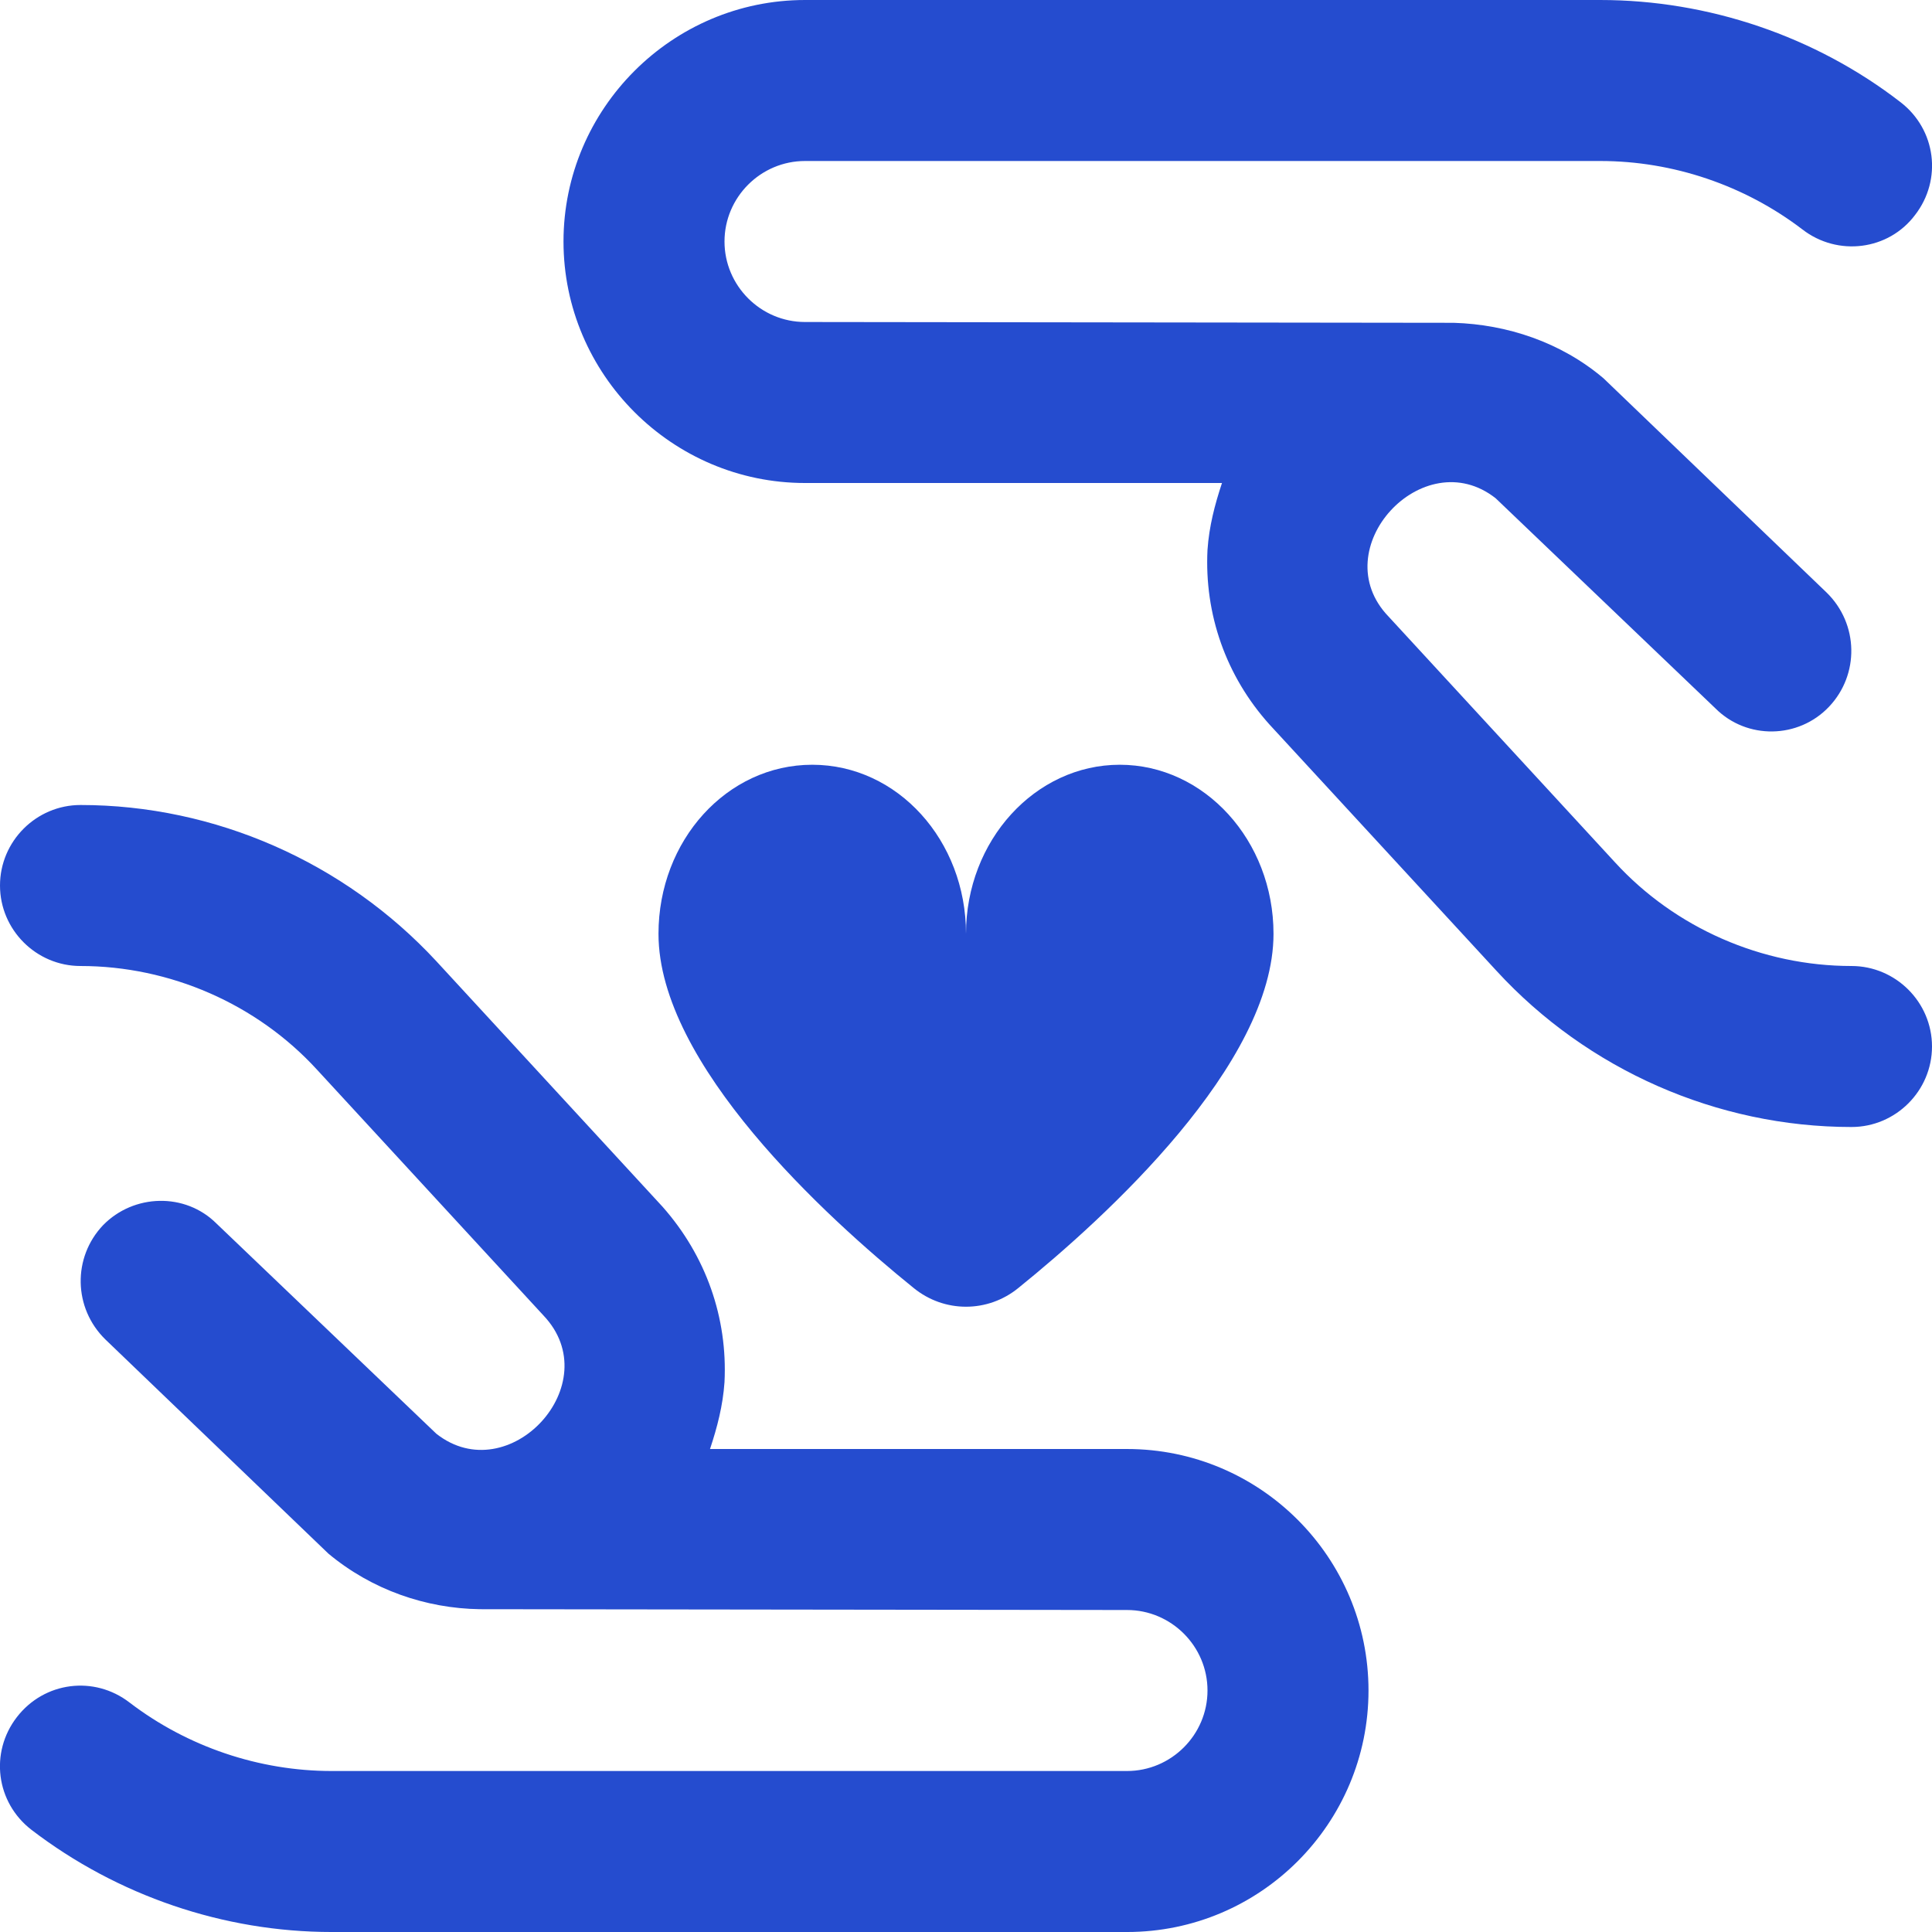
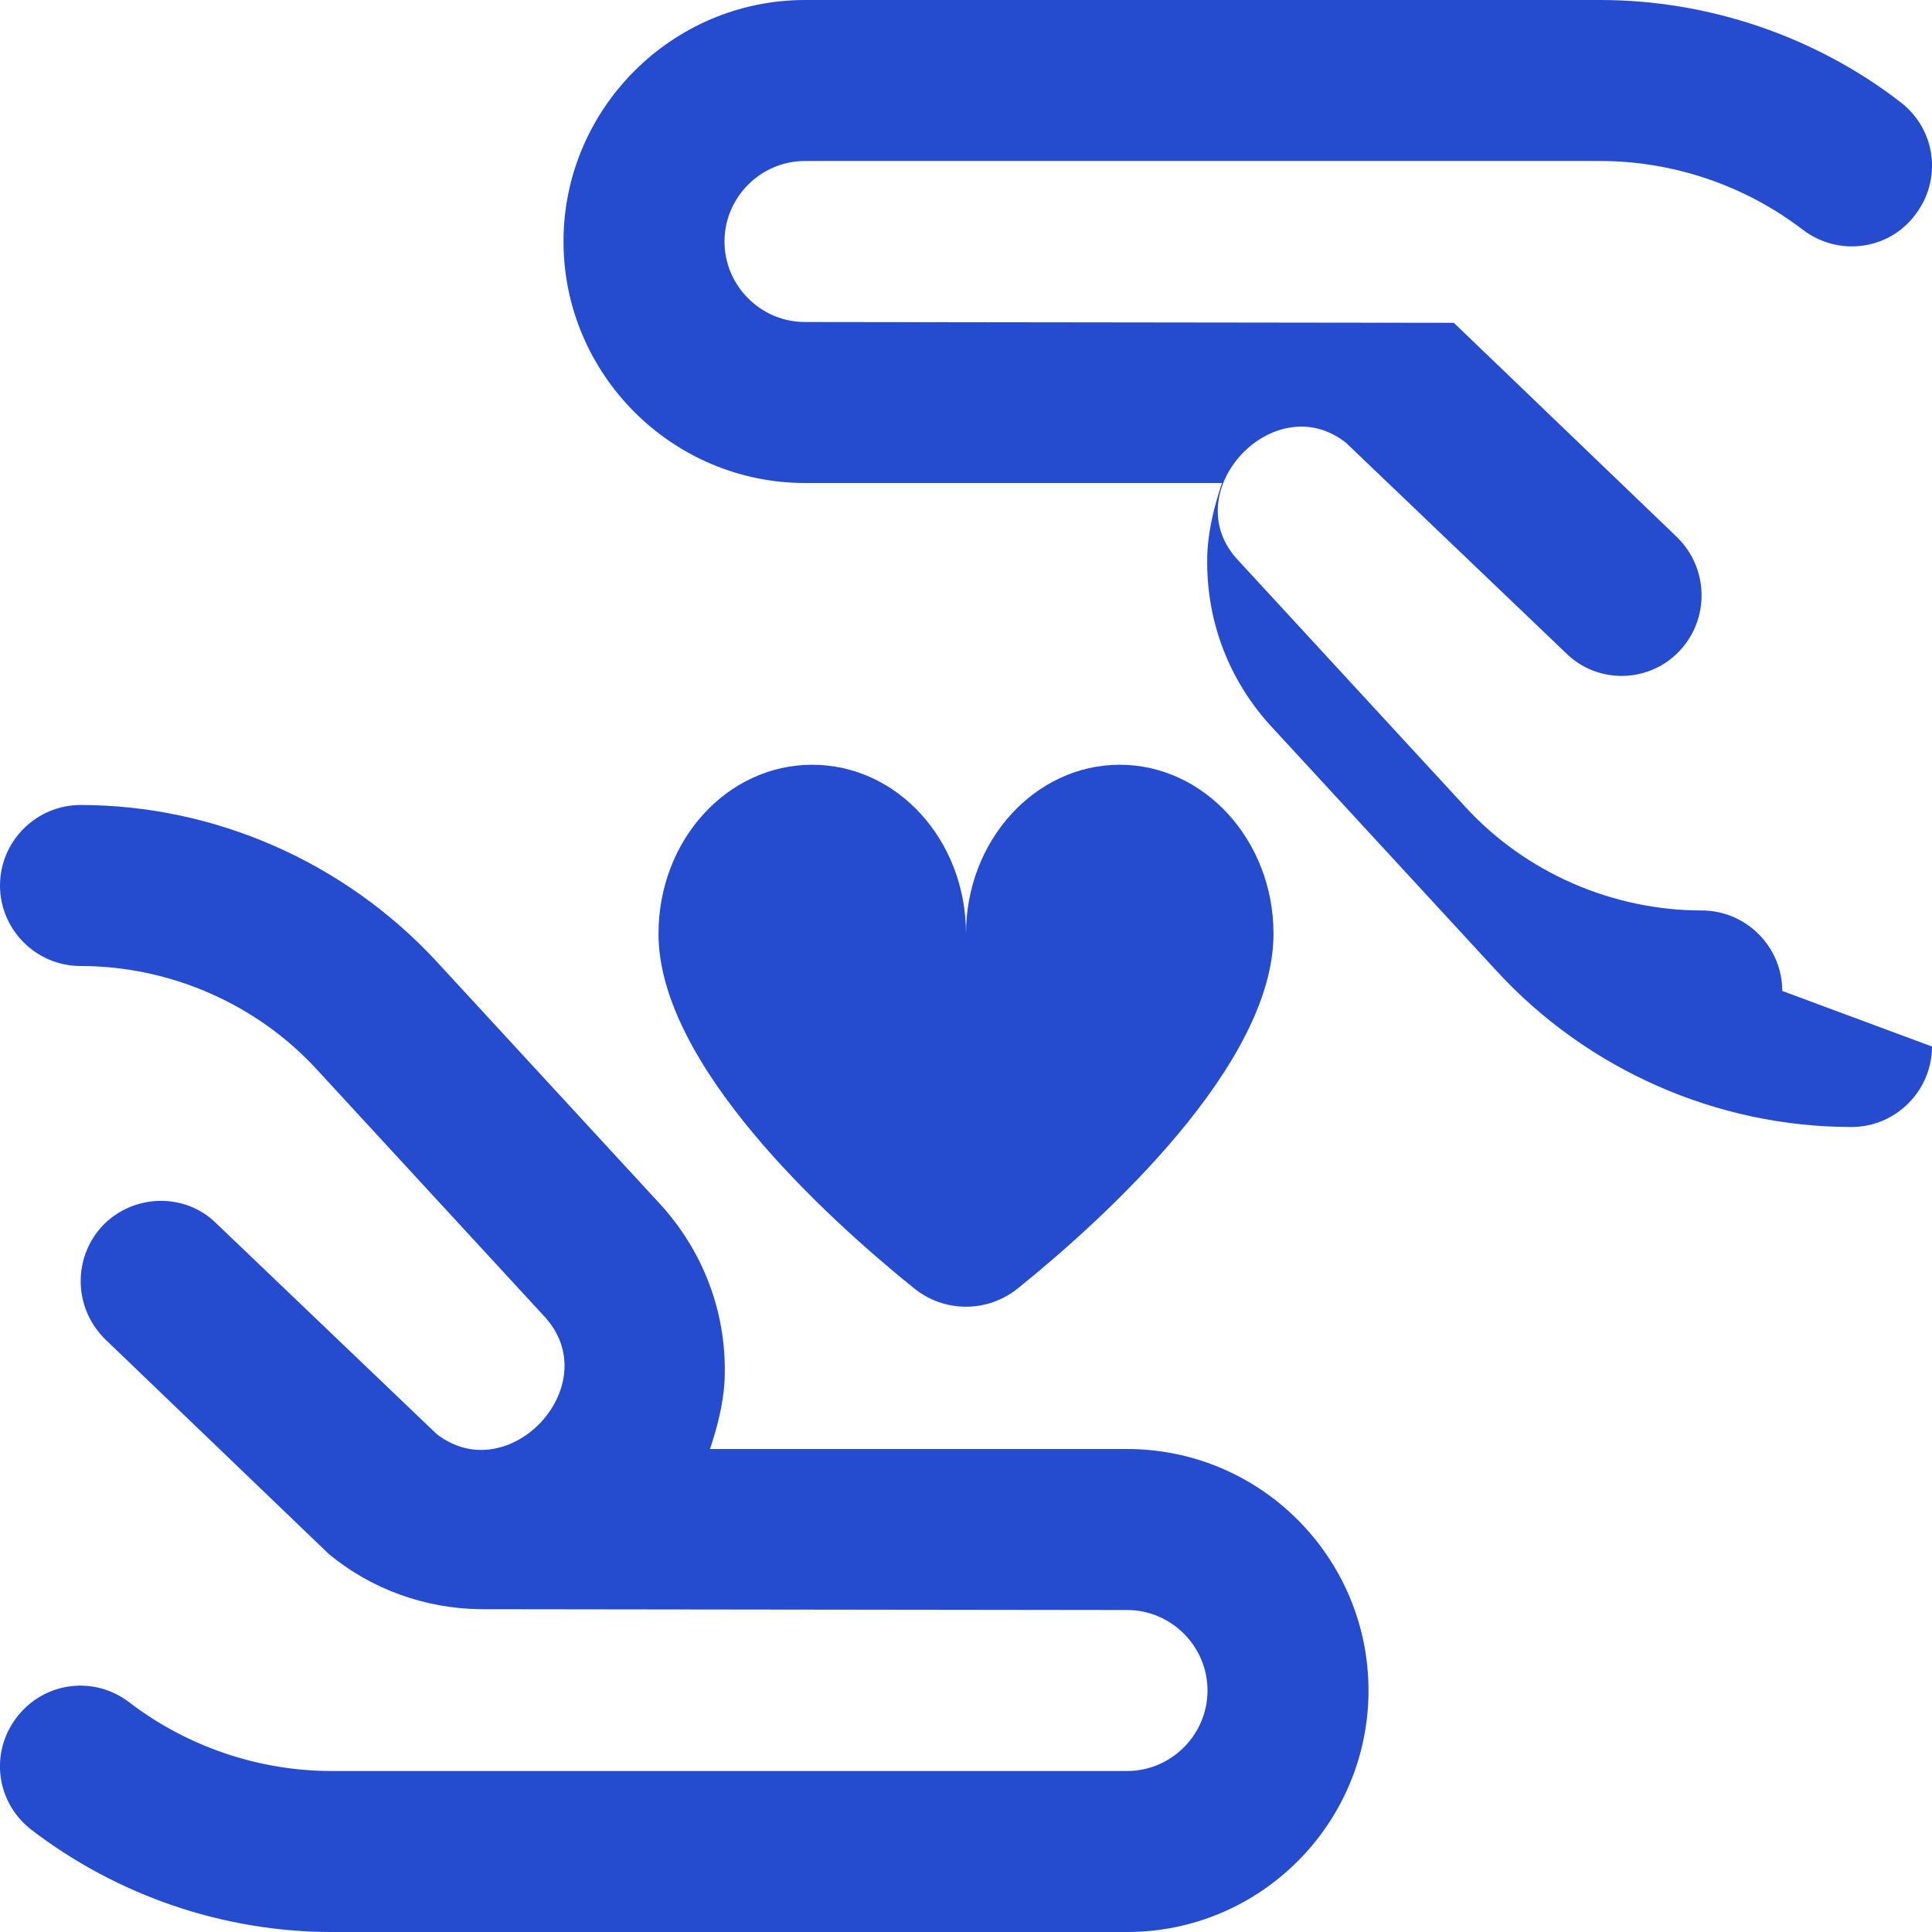
<svg xmlns="http://www.w3.org/2000/svg" width="24" height="24" data-name="Layer 1">
  <g class="layer">
    <title>Layer 1</title>
-     <path d="m24,13c0,0.55 -0.45,1 -1,1c-1.67,0 -3.28,-0.71 -4.41,-1.94l-2.82,-3.06c-0.54,-0.6 -0.81,-1.37 -0.77,-2.17c0.02,-0.29 0.09,-0.56 0.18,-0.83l-5.18,0c-1.65,0 -3,-1.35 -3,-3s1.35,-3 3,-3l9.88,0c1.34,0 2.67,0.45 3.73,1.27c0.44,0.34 0.52,0.96 0.18,1.4c-0.33,0.44 -0.96,0.52 -1.4,0.18c-0.72,-0.55 -1.61,-0.85 -2.51,-0.85l-9.88,0c-0.55,0 -1,0.45 -1,1s0.45,1 1,1c0,0 8.04,0.01 8.06,0.01c0.66,0.02 1.33,0.24 1.86,0.69l2.77,2.66c0.4,0.39 0.41,1.02 0.03,1.42c-0.38,0.4 -1.02,0.41 -1.41,0.02l-2.73,-2.61c-0.9,-0.71 -2.14,0.63 -1.33,1.47l2.81,3.05c0.75,0.82 1.83,1.29 2.94,1.29c0.55,0 1,0.45 1,1zm-10,5l-5.18,0c0.09,-0.27 0.16,-0.54 0.18,-0.83c0.04,-0.8 -0.23,-1.57 -0.77,-2.18l-2.81,-3.05c-1.14,-1.23 -2.75,-1.94 -4.42,-1.94c-0.55,0 -1,0.45 -1,1s0.45,1 1,1c1.11,0 2.19,0.47 2.94,1.29l2.81,3.05c0.81,0.85 -0.43,2.18 -1.33,1.47l-2.73,-2.61c-0.39,-0.39 -1.03,-0.37 -1.41,0.02c-0.38,0.4 -0.37,1.03 0.03,1.42l2.77,2.66c0.54,0.45 1.21,0.68 1.88,0.69c0.01,0 8.04,0.01 8.04,0.01c0.55,0 1,0.45 1,1s-0.45,1 -1,1l-9.88,0c-0.9,0 -1.79,-0.3 -2.51,-0.85c-0.44,-0.34 -1.06,-0.26 -1.4,0.18c-0.34,0.44 -0.26,1.06 0.18,1.4c1.07,0.82 2.39,1.27 3.73,1.27l9.88,0c1.66,0 3,-1.35 3,-3s-1.34,-3 -3,-3zm-2.65,-2c0.38,0.31 0.92,0.31 1.3,0c1.09,-0.88 3.17,-2.78 3.17,-4.4c0,-1.16 -0.86,-2.1 -1.91,-2.1s-1.91,0.94 -1.91,2.1c0,-1.16 -0.85,-2.1 -1.91,-2.1s-1.91,0.94 -1.91,2.1c0,1.62 2.08,3.52 3.17,4.4z" fill="#254ccf" id="svg_1" />
+     <path d="m24,13c0,0.55 -0.45,1 -1,1c-1.67,0 -3.28,-0.71 -4.41,-1.94l-2.82,-3.06c-0.54,-0.6 -0.81,-1.37 -0.77,-2.17c0.02,-0.29 0.09,-0.56 0.18,-0.83l-5.18,0c-1.65,0 -3,-1.35 -3,-3s1.35,-3 3,-3l9.88,0c1.34,0 2.67,0.45 3.73,1.27c0.44,0.34 0.52,0.96 0.18,1.4c-0.33,0.44 -0.96,0.52 -1.4,0.18c-0.72,-0.55 -1.61,-0.85 -2.51,-0.85l-9.88,0c-0.55,0 -1,0.45 -1,1s0.45,1 1,1c0,0 8.04,0.01 8.06,0.01l2.77,2.66c0.4,0.39 0.41,1.02 0.03,1.42c-0.38,0.4 -1.02,0.41 -1.41,0.02l-2.73,-2.61c-0.9,-0.71 -2.14,0.63 -1.33,1.47l2.81,3.05c0.75,0.82 1.83,1.29 2.94,1.29c0.55,0 1,0.45 1,1zm-10,5l-5.18,0c0.09,-0.27 0.16,-0.54 0.18,-0.83c0.04,-0.8 -0.23,-1.57 -0.77,-2.18l-2.81,-3.05c-1.14,-1.23 -2.75,-1.94 -4.42,-1.94c-0.55,0 -1,0.45 -1,1s0.45,1 1,1c1.11,0 2.19,0.47 2.94,1.29l2.81,3.05c0.81,0.85 -0.43,2.18 -1.33,1.47l-2.73,-2.61c-0.39,-0.39 -1.03,-0.37 -1.41,0.02c-0.38,0.4 -0.37,1.03 0.03,1.42l2.77,2.66c0.54,0.45 1.21,0.68 1.88,0.69c0.01,0 8.04,0.01 8.04,0.01c0.55,0 1,0.45 1,1s-0.45,1 -1,1l-9.88,0c-0.9,0 -1.79,-0.3 -2.51,-0.85c-0.44,-0.34 -1.06,-0.26 -1.4,0.18c-0.34,0.44 -0.26,1.06 0.18,1.4c1.07,0.82 2.39,1.27 3.73,1.27l9.88,0c1.66,0 3,-1.35 3,-3s-1.34,-3 -3,-3zm-2.65,-2c0.38,0.31 0.92,0.31 1.3,0c1.09,-0.88 3.17,-2.78 3.17,-4.4c0,-1.16 -0.86,-2.1 -1.91,-2.1s-1.91,0.94 -1.91,2.1c0,-1.16 -0.85,-2.1 -1.91,-2.1s-1.91,0.94 -1.91,2.1c0,1.62 2.08,3.52 3.17,4.4z" fill="#254ccf" id="svg_1" />
  </g>
</svg>